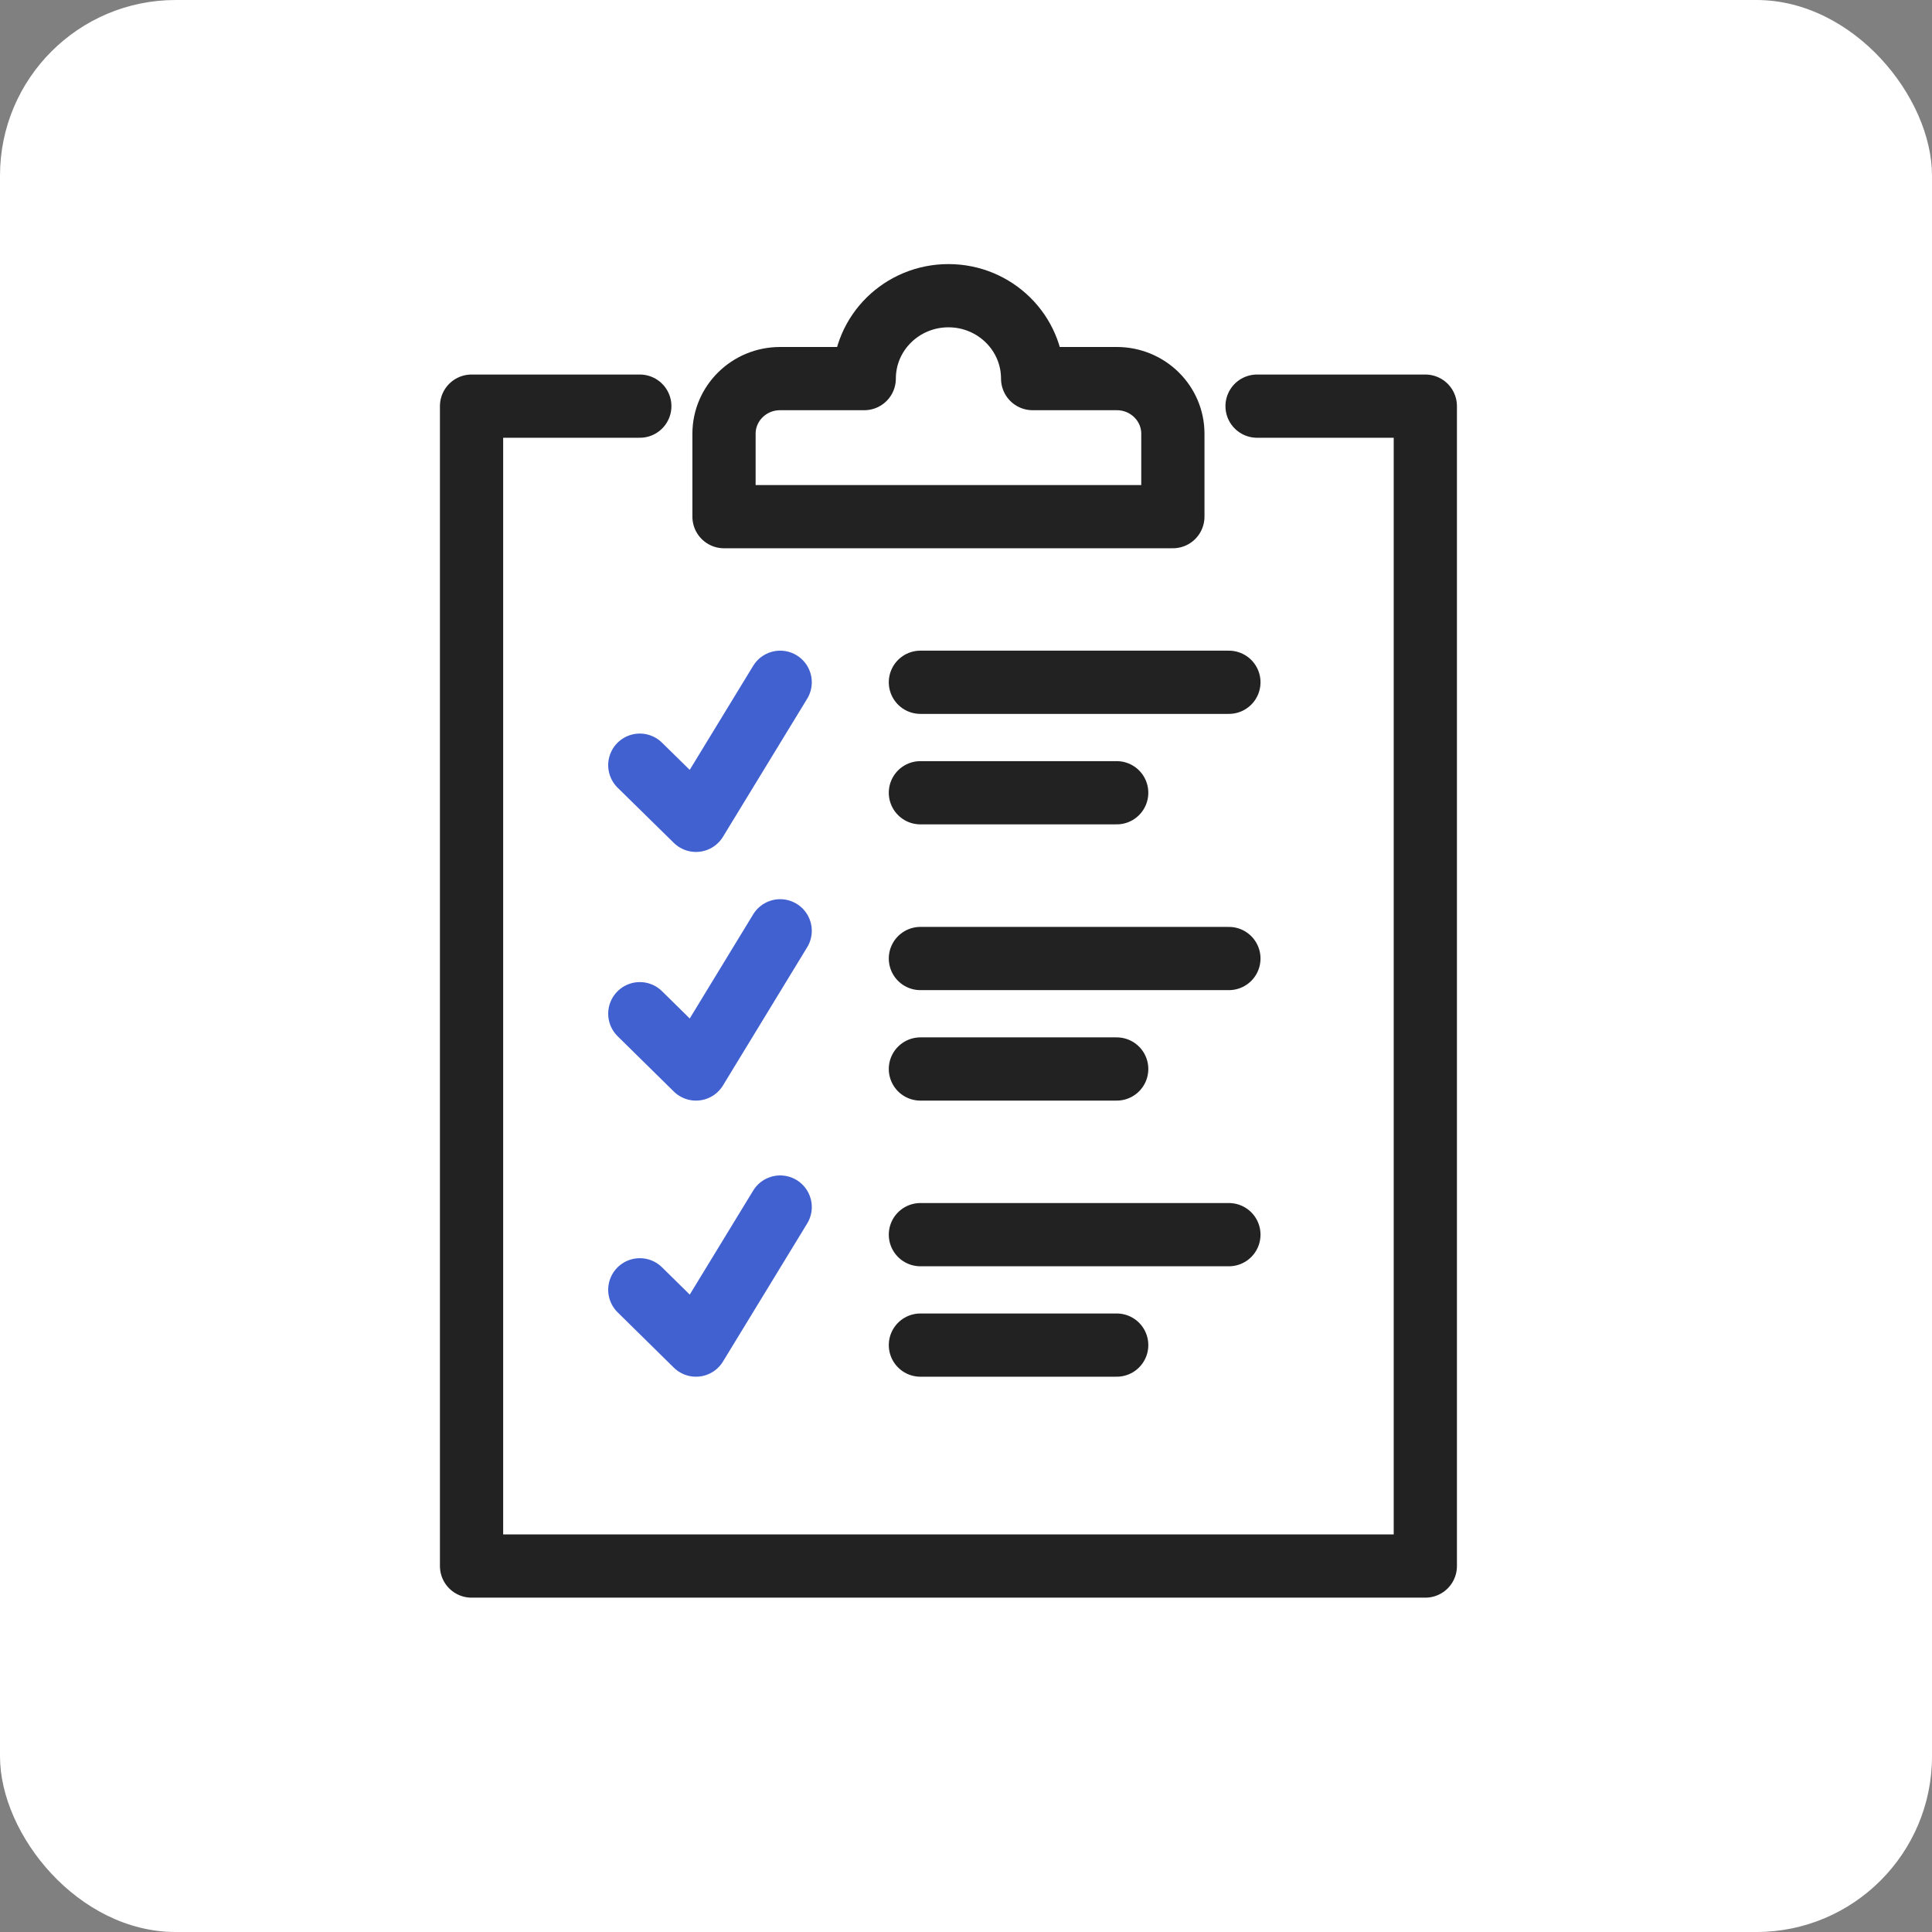
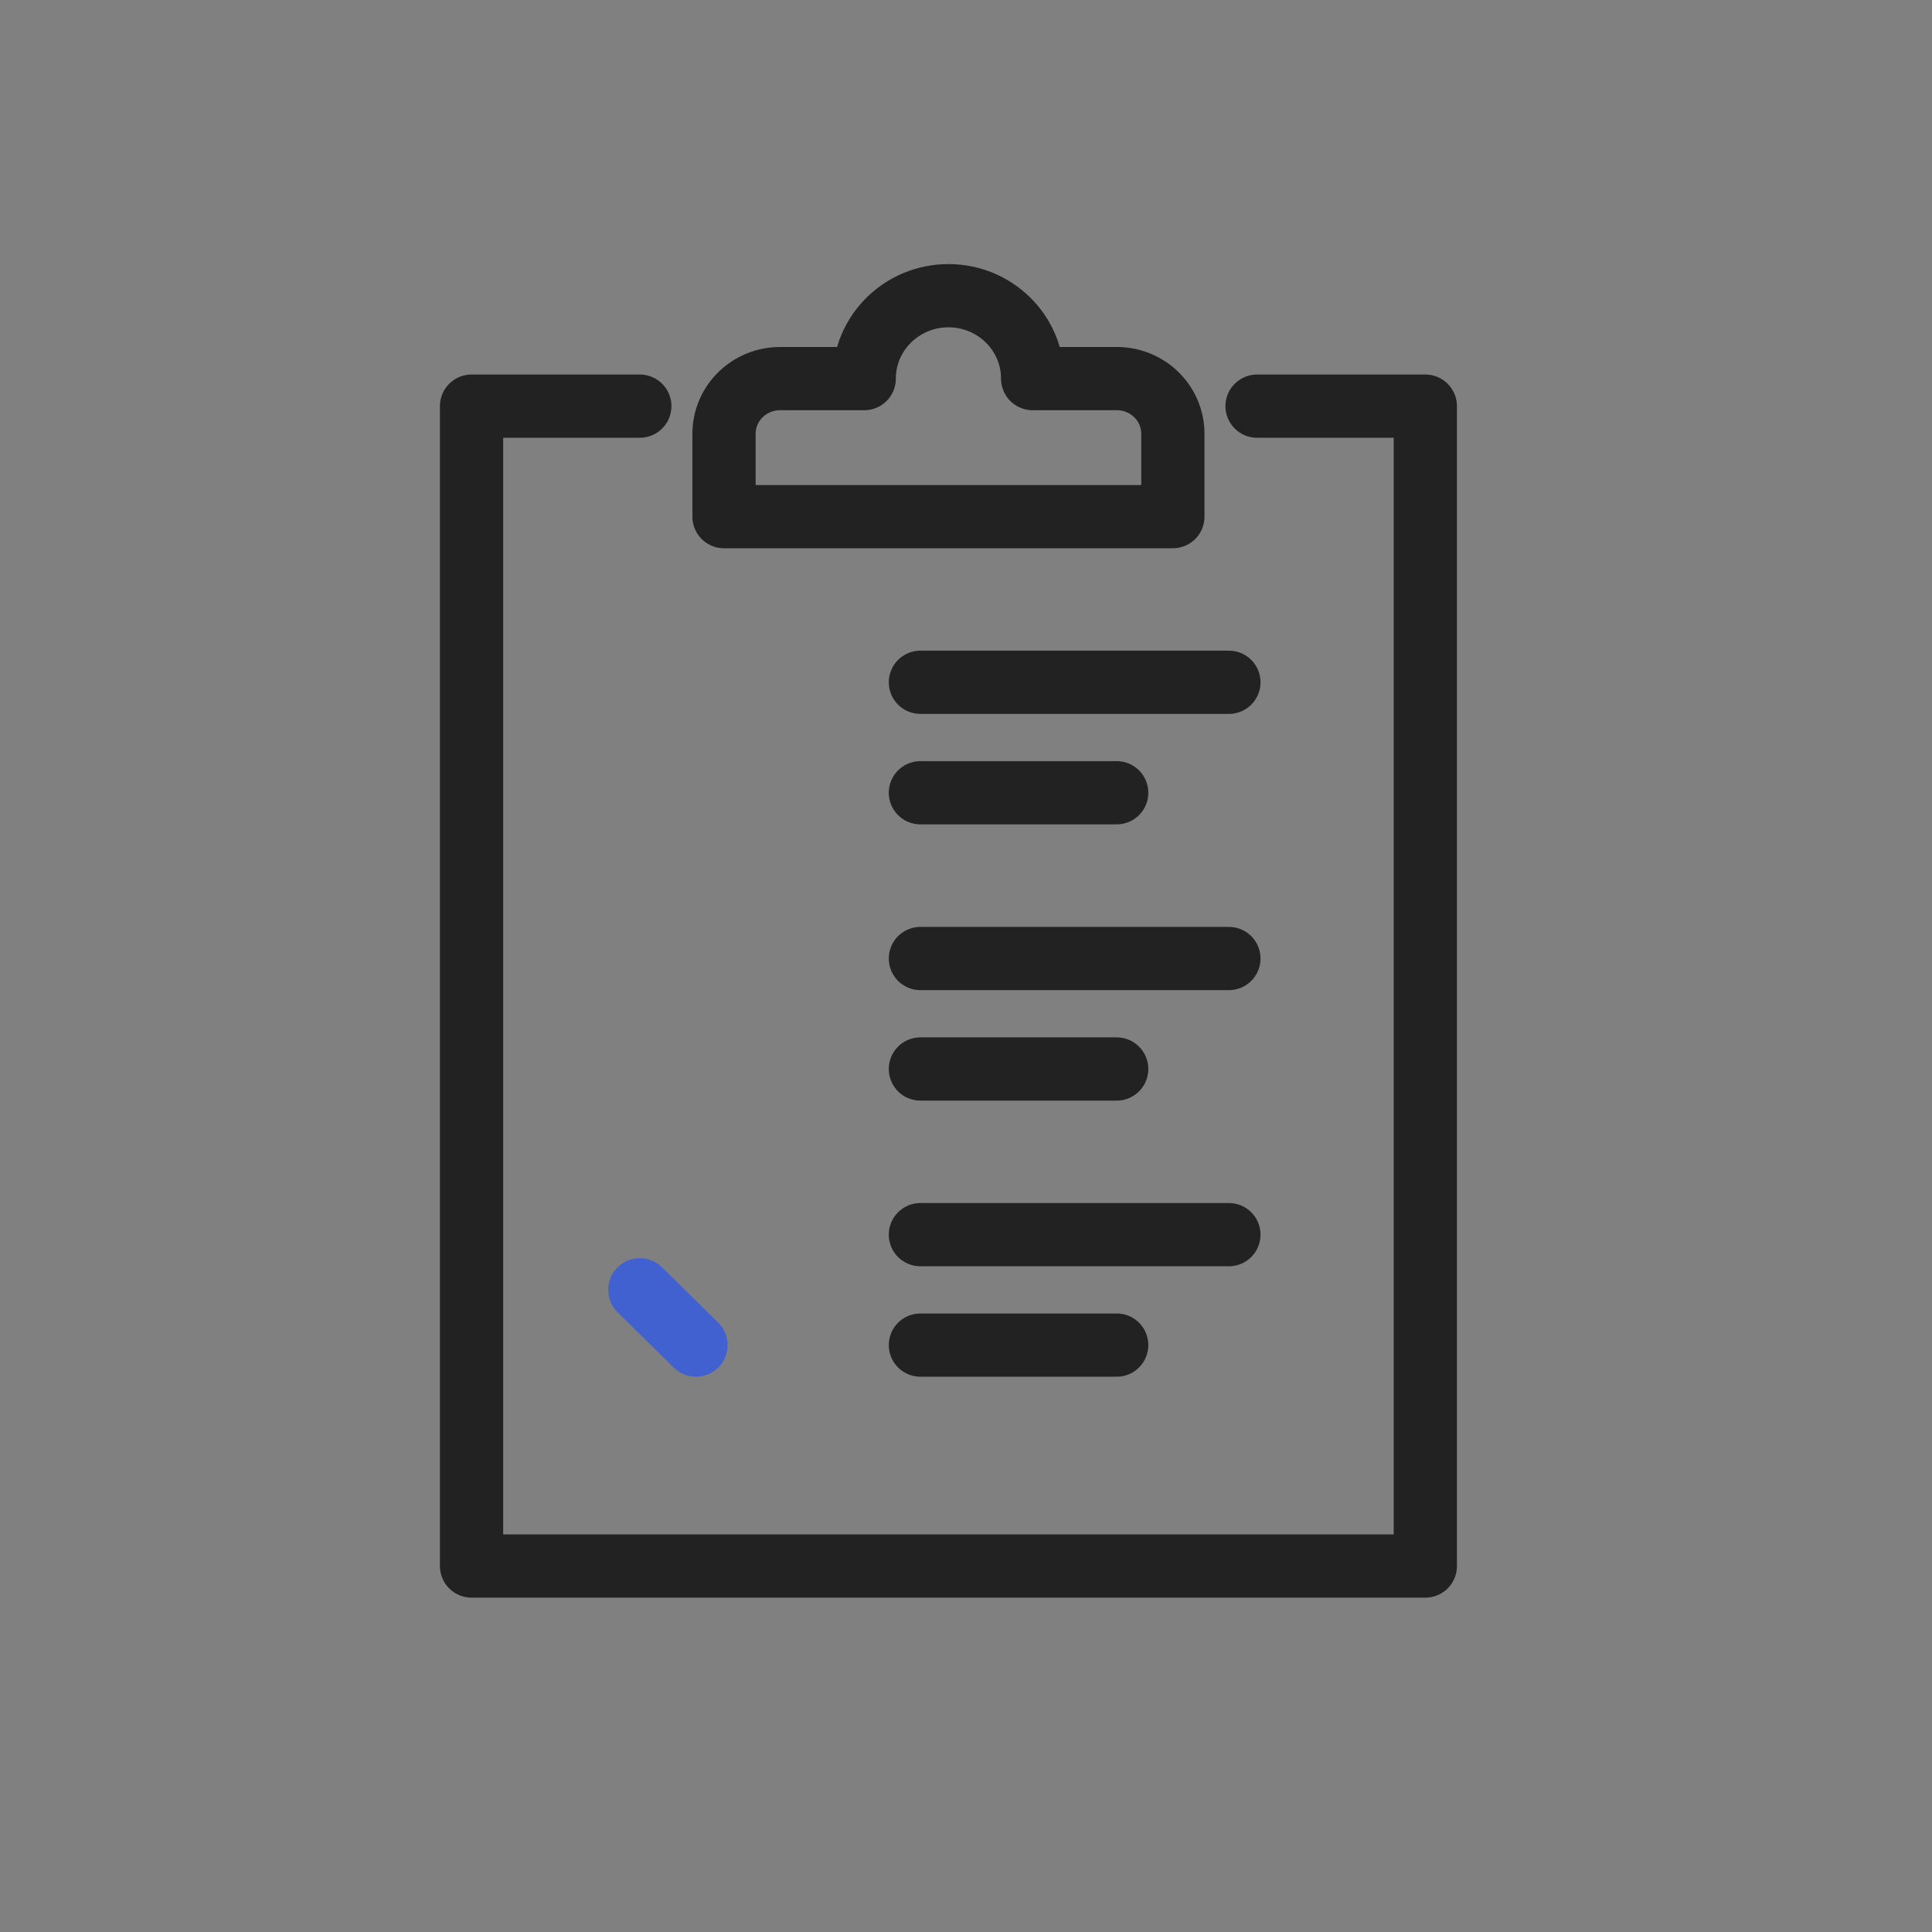
<svg xmlns="http://www.w3.org/2000/svg" width="55" height="55" viewBox="0 0 55 55" fill="none">
  <rect x="0" y="0" width="55" height="55" fill="#808080" stroke="none" />
-   <rect width="55" height="55" rx="5" fill="white" />
  <g clip-path="url(#clip0_1892_121)">
    <path d="M35.786 11.562H40.576V44.582H13.424V11.562H18.214" stroke="#222222" stroke-width="1.8" stroke-linecap="round" stroke-linejoin="round" />
    <path d="M26.202 27.287H34.984" stroke="#222222" stroke-width="1.8" stroke-linecap="round" stroke-linejoin="round" />
    <path d="M26.202 30.432H31.79" stroke="#222222" stroke-width="1.8" stroke-linecap="round" stroke-linejoin="round" />
-     <path d="M18.214 28.858L19.813 30.432L22.21 26.498" stroke="#4161D1" stroke-width="1.8" stroke-linecap="round" stroke-linejoin="round" />
    <path d="M26.202 35.148H34.984" stroke="#222222" stroke-width="1.8" stroke-linecap="round" stroke-linejoin="round" />
    <path d="M26.202 38.292H31.79" stroke="#222222" stroke-width="1.8" stroke-linecap="round" stroke-linejoin="round" />
-     <path d="M18.214 36.718L19.813 38.292L22.21 34.362" stroke="#4161D1" stroke-width="1.8" stroke-linecap="round" stroke-linejoin="round" />
+     <path d="M18.214 36.718L19.813 38.292" stroke="#4161D1" stroke-width="1.8" stroke-linecap="round" stroke-linejoin="round" />
    <path d="M26.202 19.423H34.984" stroke="#222222" stroke-width="1.8" stroke-linecap="round" stroke-linejoin="round" />
    <path d="M26.202 22.568H31.79" stroke="#222222" stroke-width="1.8" stroke-linecap="round" stroke-linejoin="round" />
-     <path d="M18.214 21.783L19.813 23.353L22.21 19.423" stroke="#4161D1" stroke-width="1.8" stroke-linecap="round" stroke-linejoin="round" />
    <path d="M29.397 10.778C29.397 9.475 28.324 8.418 27 8.418C25.676 8.418 24.603 9.475 24.603 10.778H22.206C21.324 10.778 20.611 11.484 20.611 12.348V14.708H33.389V12.348C33.389 11.479 32.672 10.778 31.794 10.778H29.397Z" stroke="#222222" stroke-width="1.8" stroke-linecap="round" stroke-linejoin="round" />
  </g>
  <defs>
    <clipPath id="clip0_1892_121">
      <rect width="30" height="39" fill="white" transform="translate(12 7)" />
    </clipPath>
  </defs>
</svg>